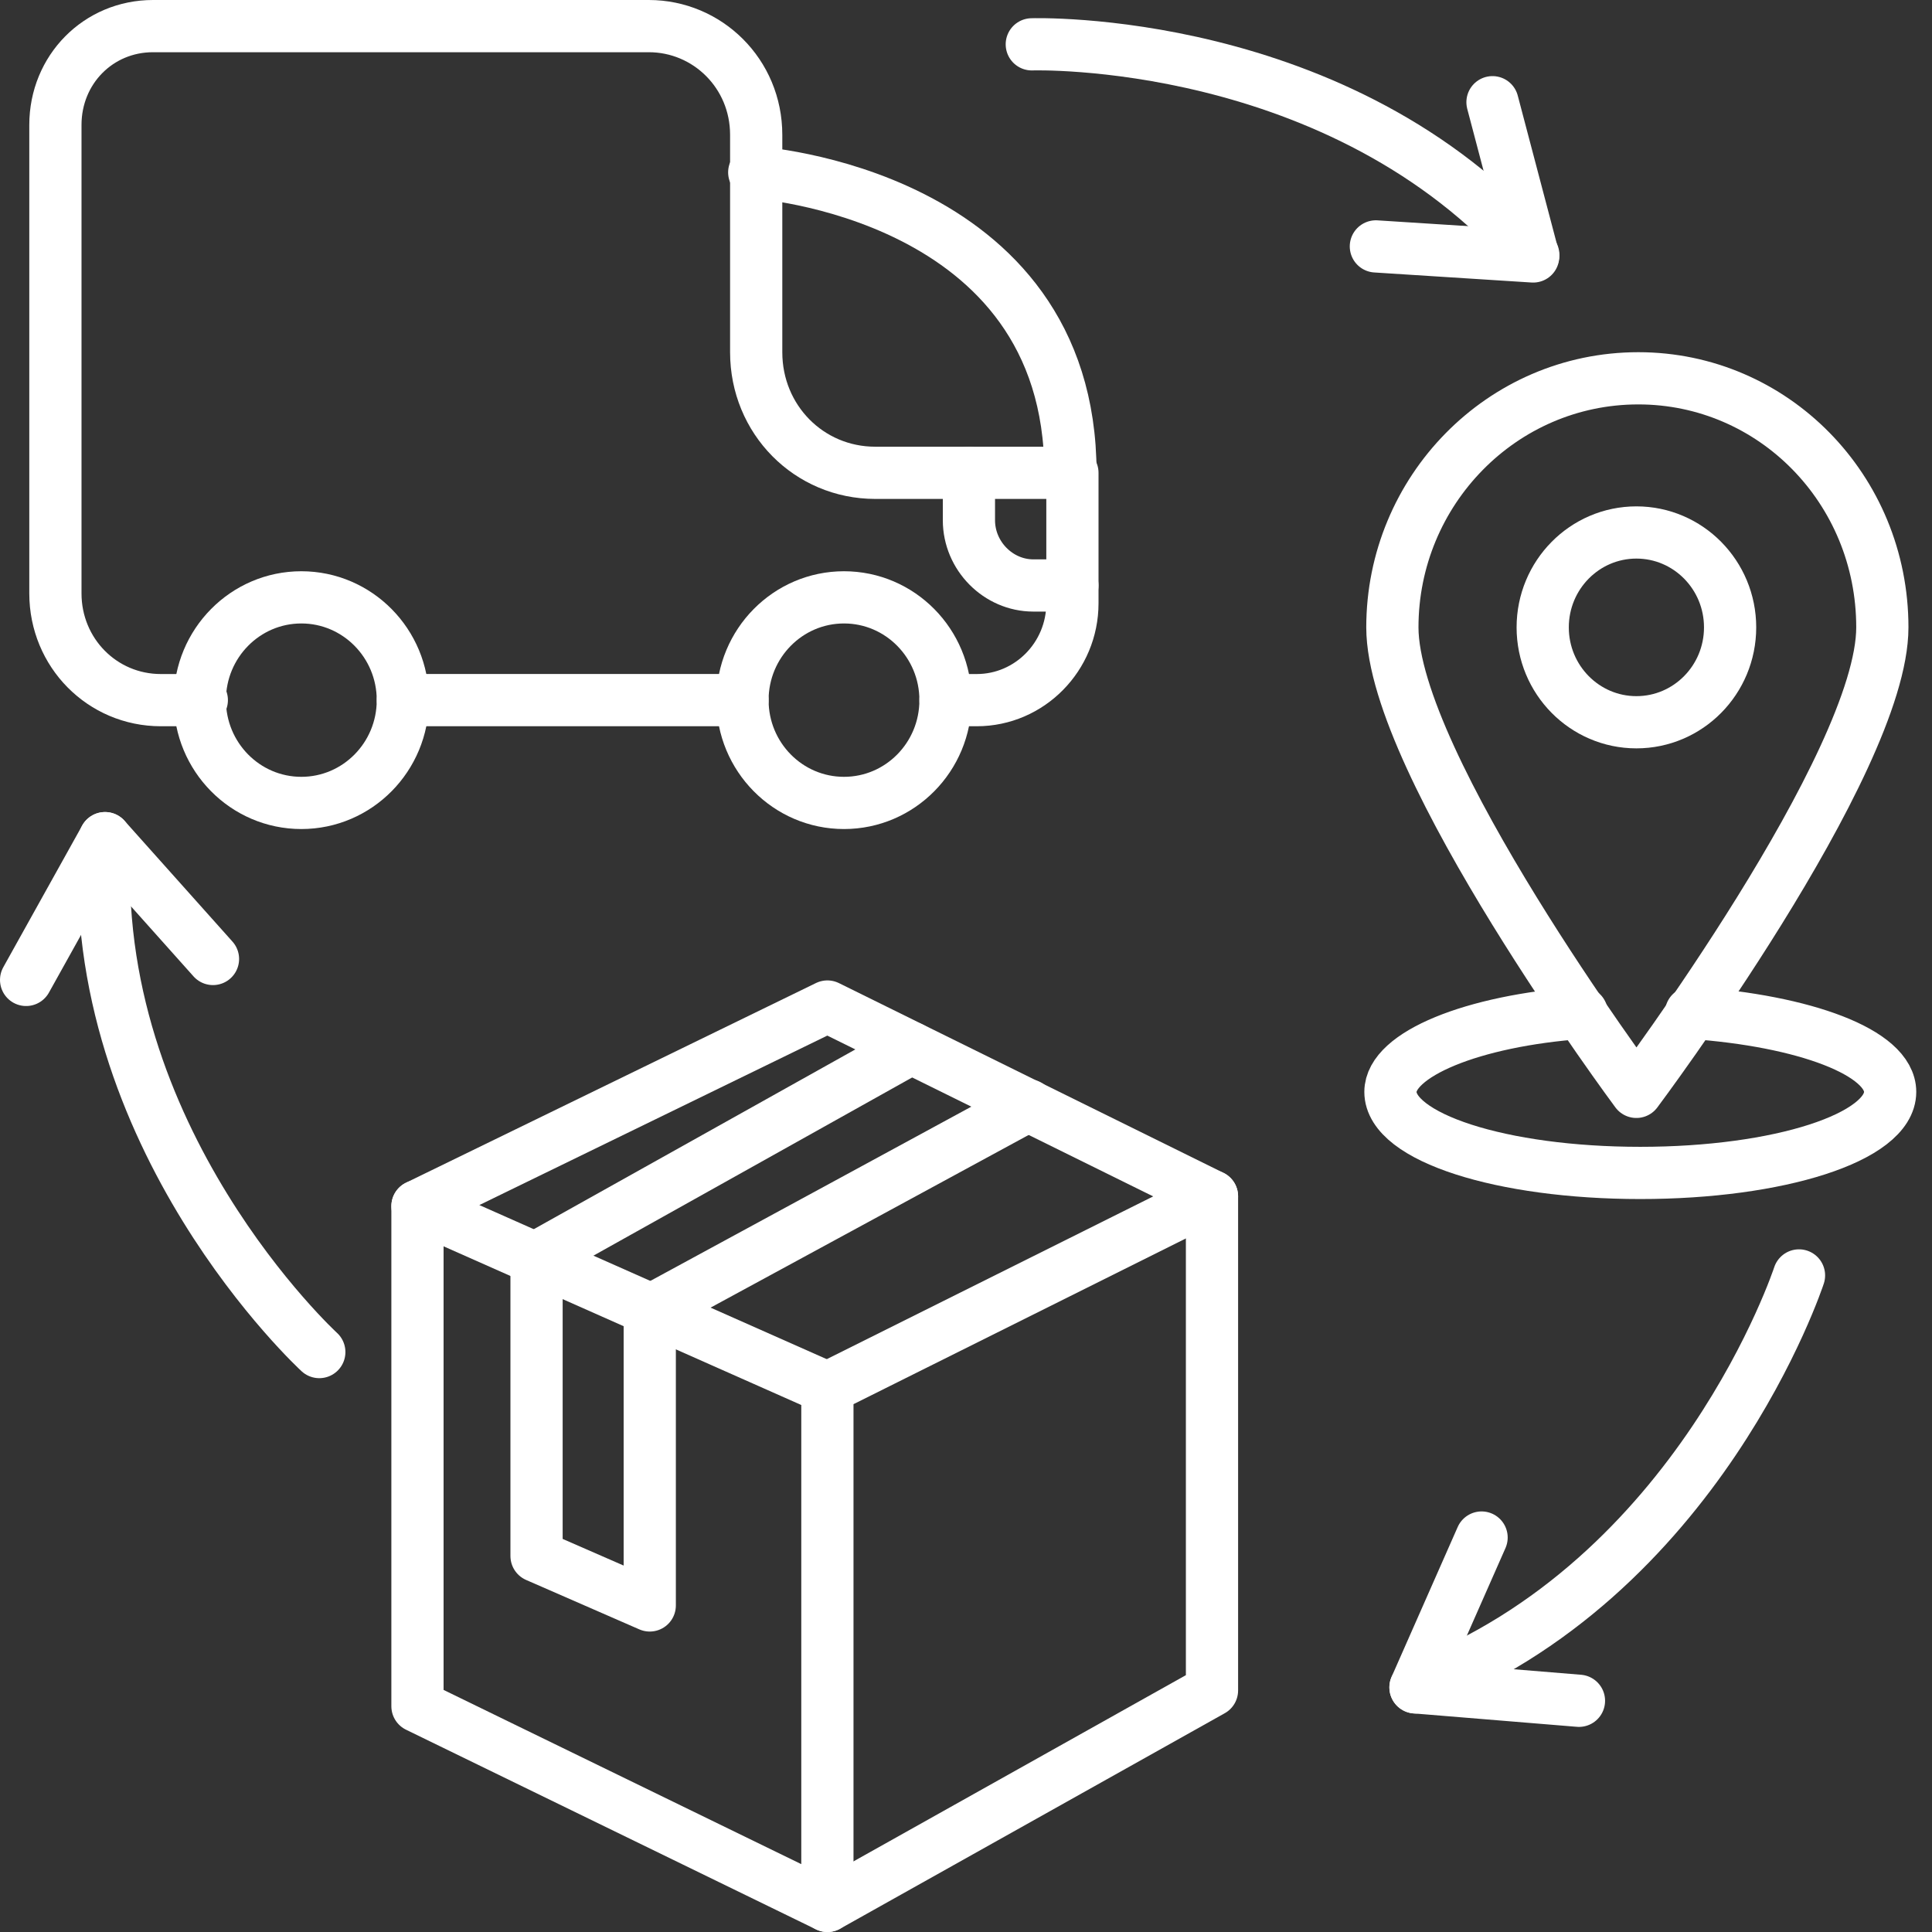
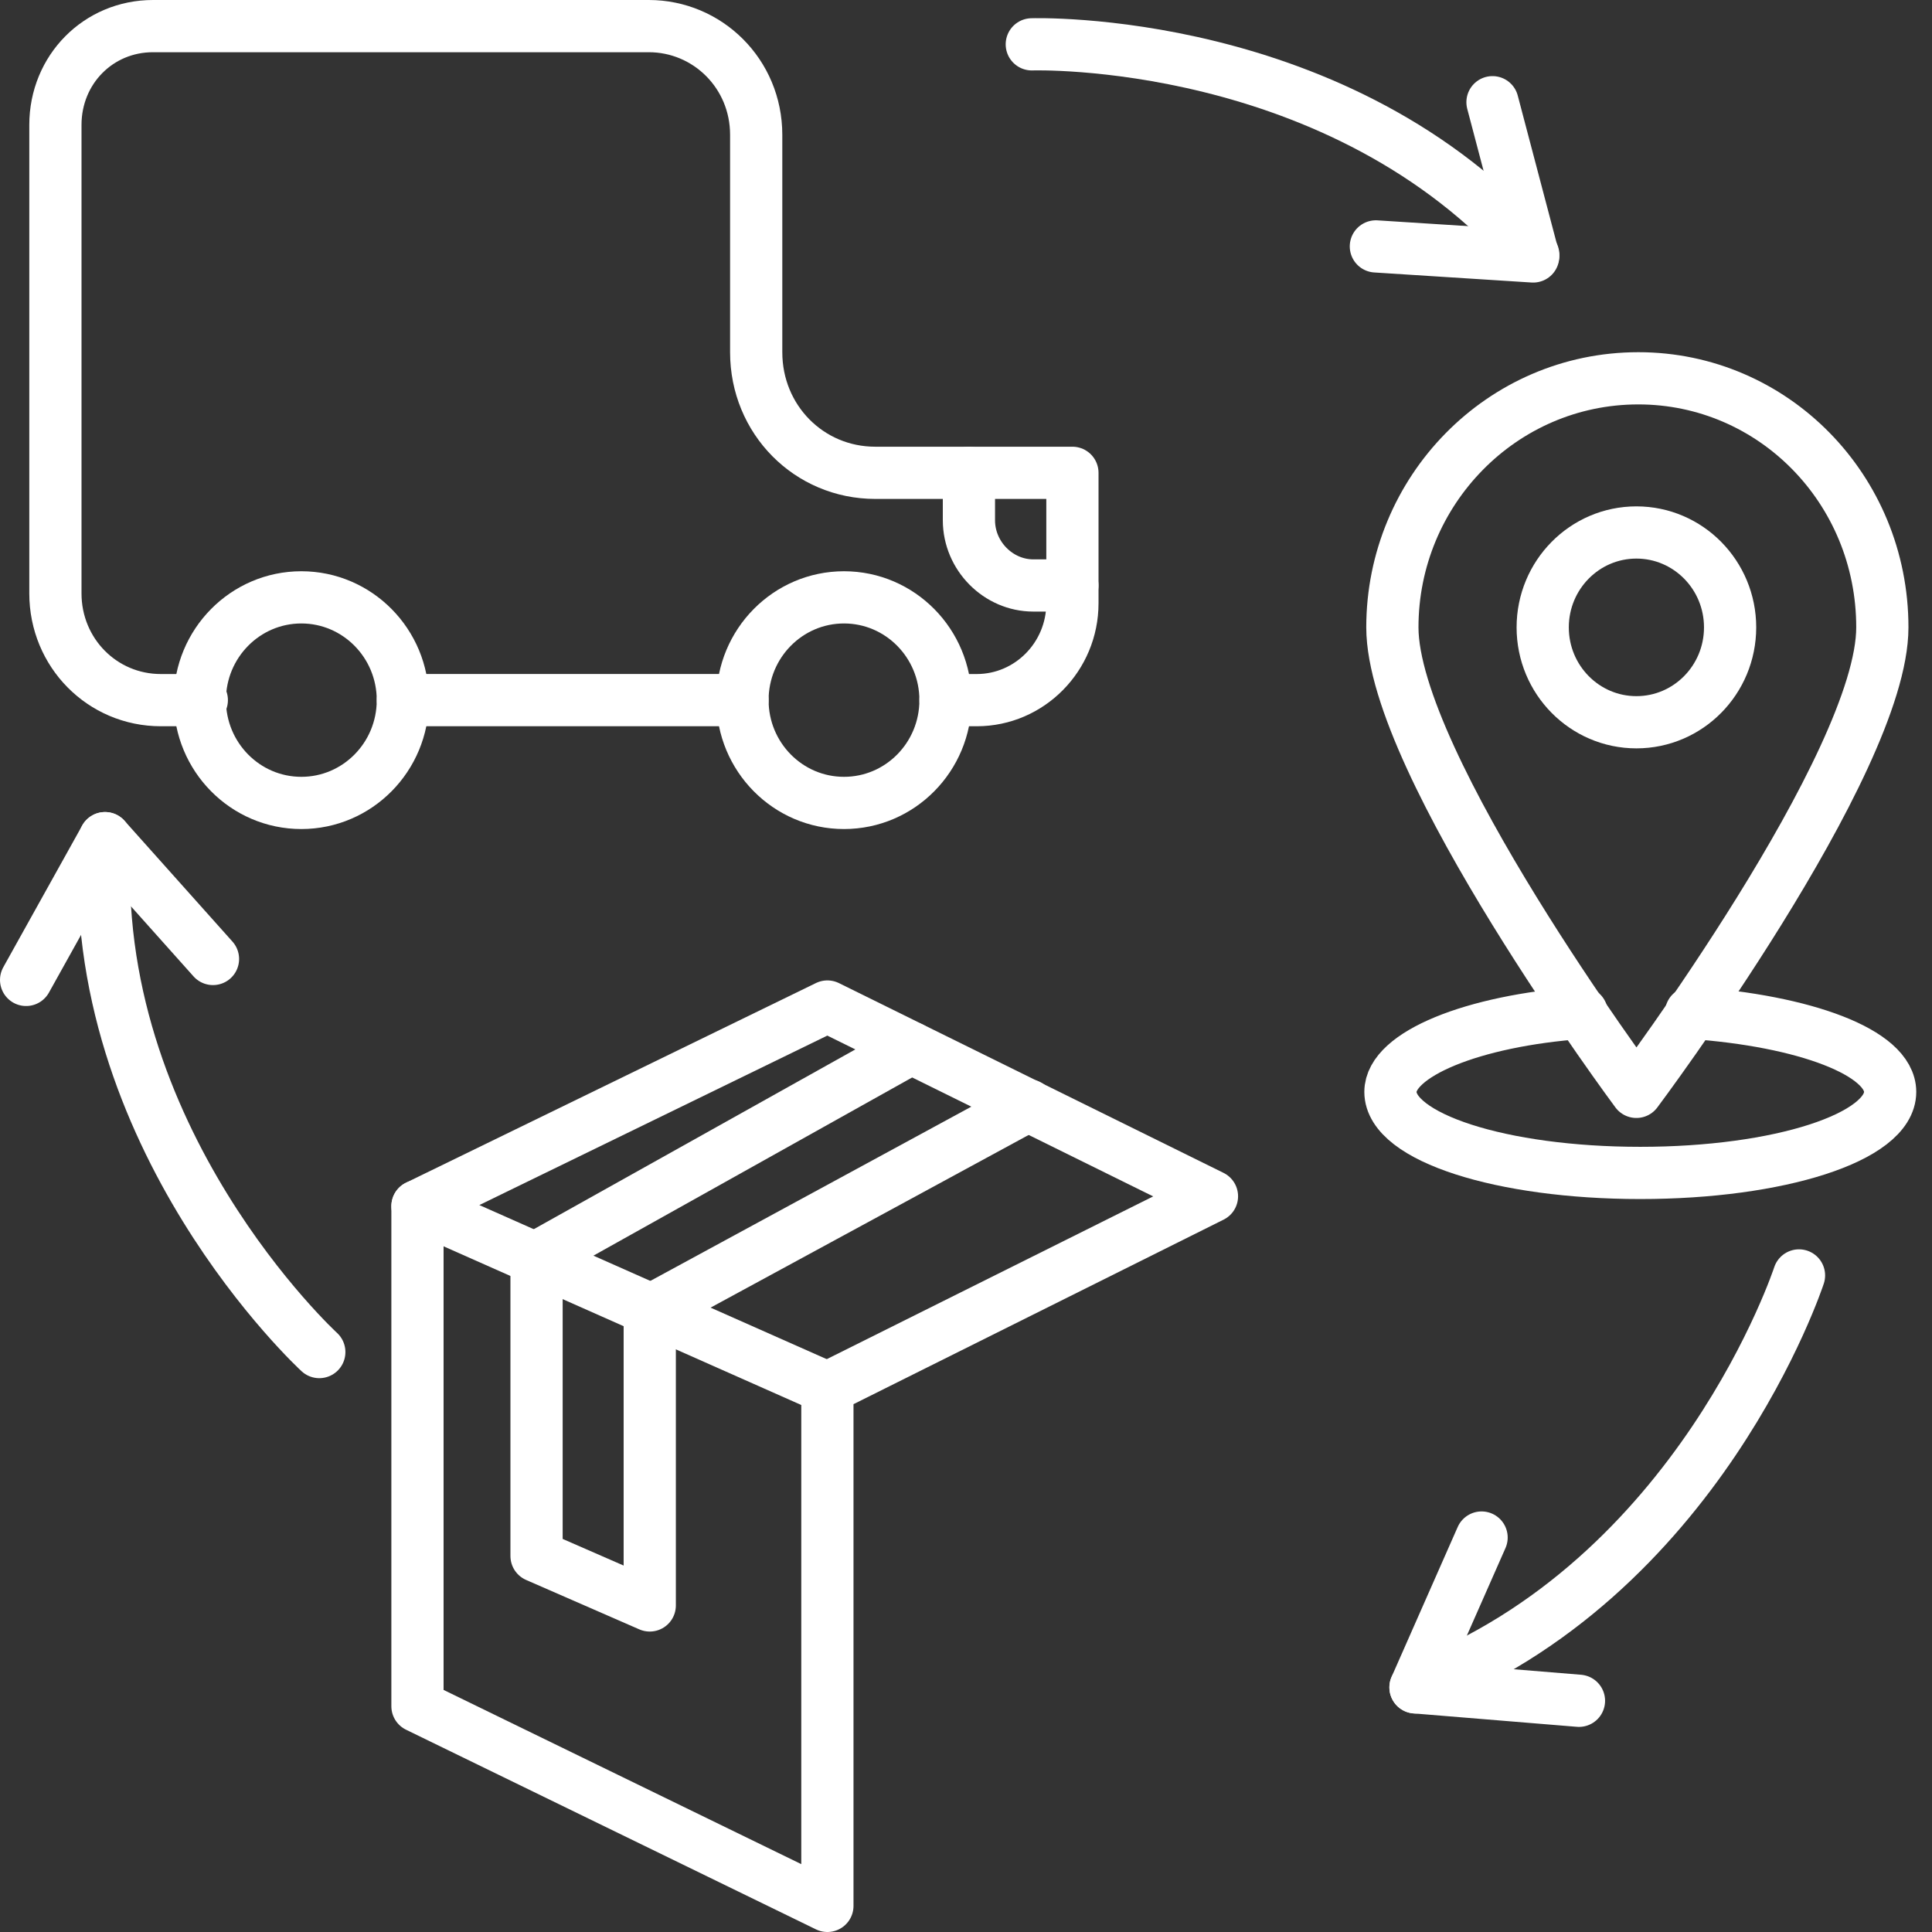
<svg xmlns="http://www.w3.org/2000/svg" width="74" height="74" viewBox="0 0 74 74" fill="none">
  <rect x="0" y="0" width="74" height="74" fill="#333333" stroke="none" />
  <g clip-path="url(#clip0_3457_71)">
    <path d="M31.691 38.552L15.99 46.199V65.353L31.691 73V53.164L46.421 45.82L31.691 38.552Z" stroke="#FFFFFF" stroke-width="2" stroke-miterlimit="10" stroke-linecap="round" stroke-linejoin="round" />
    <path d="M15.99 46.199L31.691 53.164" stroke="#FFFFFF" stroke-width="2" stroke-miterlimit="10" stroke-linecap="round" stroke-linejoin="round" />
-     <path d="M31.692 73.001L46.422 64.748V45.821" stroke="#FFFFFF" stroke-width="2" stroke-miterlimit="10" stroke-linecap="round" stroke-linejoin="round" />
    <path d="M34.906 40.142L20.551 48.167V59.599L24.887 61.492V50.212L39.392 42.338" stroke="#FFFFFF" stroke-width="2" stroke-miterlimit="10" stroke-linecap="round" stroke-linejoin="round" />
    <path d="M11.542 30.754C13.689 30.754 15.43 28.992 15.43 26.817C15.43 24.643 13.689 22.88 11.542 22.88C9.395 22.88 7.654 24.643 7.654 26.817C7.654 28.992 9.395 30.754 11.542 30.754Z" stroke="#FFFFFF" stroke-width="2" stroke-miterlimit="10" stroke-linecap="round" stroke-linejoin="round" />
    <path d="M32.327 30.754C34.475 30.754 36.215 28.992 36.215 26.817C36.215 24.643 34.475 22.88 32.327 22.88C30.18 22.88 28.439 24.643 28.439 26.817C28.439 28.992 30.18 30.754 32.327 30.754Z" stroke="#FFFFFF" stroke-width="2" stroke-miterlimit="10" stroke-linecap="round" stroke-linejoin="round" />
    <path d="M7.73 26.817H6.16C3.916 26.817 2.122 25 2.122 22.729V4.785C2.122 2.666 3.767 1 5.86 1H24.851C27.094 1 28.964 2.817 28.964 5.164V13.492C28.964 16.066 30.982 18.11 33.525 18.11H41.076V23.107C41.076 25.151 39.431 26.817 37.412 26.817H36.216" stroke="#FFFFFF" stroke-width="2" stroke-miterlimit="10" stroke-linecap="round" stroke-linejoin="round" />
    <path d="M15.431 26.816H28.44" stroke="#FFFFFF" stroke-width="2" stroke-miterlimit="10" stroke-linecap="round" stroke-linejoin="round" />
-     <path d="M28.889 6.602C28.889 6.602 41.001 7.359 41.001 18.11" stroke="#FFFFFF" stroke-width="2" stroke-miterlimit="10" stroke-linecap="round" stroke-linejoin="round" />
    <path d="M37.112 18.11V19.927C37.112 21.29 38.234 22.425 39.58 22.425H41.075" stroke="#FFFFFF" stroke-width="2" stroke-miterlimit="10" stroke-linecap="round" stroke-linejoin="round" />
    <path d="M62.678 27.664C64.66 27.664 66.267 26.037 66.267 24.03C66.267 22.023 64.66 20.395 62.678 20.395C60.696 20.395 59.089 22.023 59.089 24.03C59.089 26.037 60.696 27.664 62.678 27.664Z" stroke="#FFFFFF" stroke-width="2" stroke-miterlimit="10" stroke-linecap="round" stroke-linejoin="round" />
    <path d="M72.098 24.03C72.098 29.254 62.677 41.821 62.677 41.821C62.677 41.821 53.331 29.254 53.331 24.03C53.331 18.806 57.518 14.49 62.752 14.49C67.911 14.49 72.098 18.73 72.098 24.03Z" stroke="#FFFFFF" stroke-width="2" stroke-miterlimit="10" stroke-linecap="round" stroke-linejoin="round" />
    <path d="M64.771 38.794C69.108 39.096 72.397 40.308 72.397 41.822C72.397 43.563 68.136 44.926 62.827 44.926C57.519 44.926 53.257 43.563 53.257 41.822C53.257 40.383 56.397 39.096 60.584 38.794" stroke="#FFFFFF" stroke-width="2" stroke-miterlimit="10" stroke-linecap="round" stroke-linejoin="round" />
    <path d="M39.52 1.698C39.52 1.698 51.343 1.304 58.728 9.763" stroke="#FFFFFF" stroke-width="2" stroke-miterlimit="10" stroke-linecap="round" stroke-linejoin="round" />
    <path d="M52.699 9.438L58.724 9.823L57.166 3.915" stroke="#FFFFFF" stroke-width="2" stroke-miterlimit="10" stroke-linecap="round" stroke-linejoin="round" />
    <path d="M12.23 51.787C12.23 51.787 3.283 43.58 4.023 32.103" stroke="#FFFFFF" stroke-width="2" stroke-miterlimit="10" stroke-linecap="round" stroke-linejoin="round" />
    <path d="M8.158 36.731L4.023 32.103L1 37.533" stroke="#FFFFFF" stroke-width="2" stroke-miterlimit="10" stroke-linecap="round" stroke-linejoin="round" />
    <path d="M68.906 48.852C68.906 48.852 65.091 60.517 54.217 64.631" stroke="#FFFFFF" stroke-width="2" stroke-miterlimit="10" stroke-linecap="round" stroke-linejoin="round" />
    <path d="M56.748 58.891L54.216 64.63L60.478 65.144" stroke="#FFFFFF" stroke-width="2" stroke-miterlimit="10" stroke-linecap="round" stroke-linejoin="round" />
  </g>
  <defs>
    <clipPath id="clip0_3457_71">
      <rect width="74" height="74" fill="white" />
    </clipPath>
  </defs>
</svg>